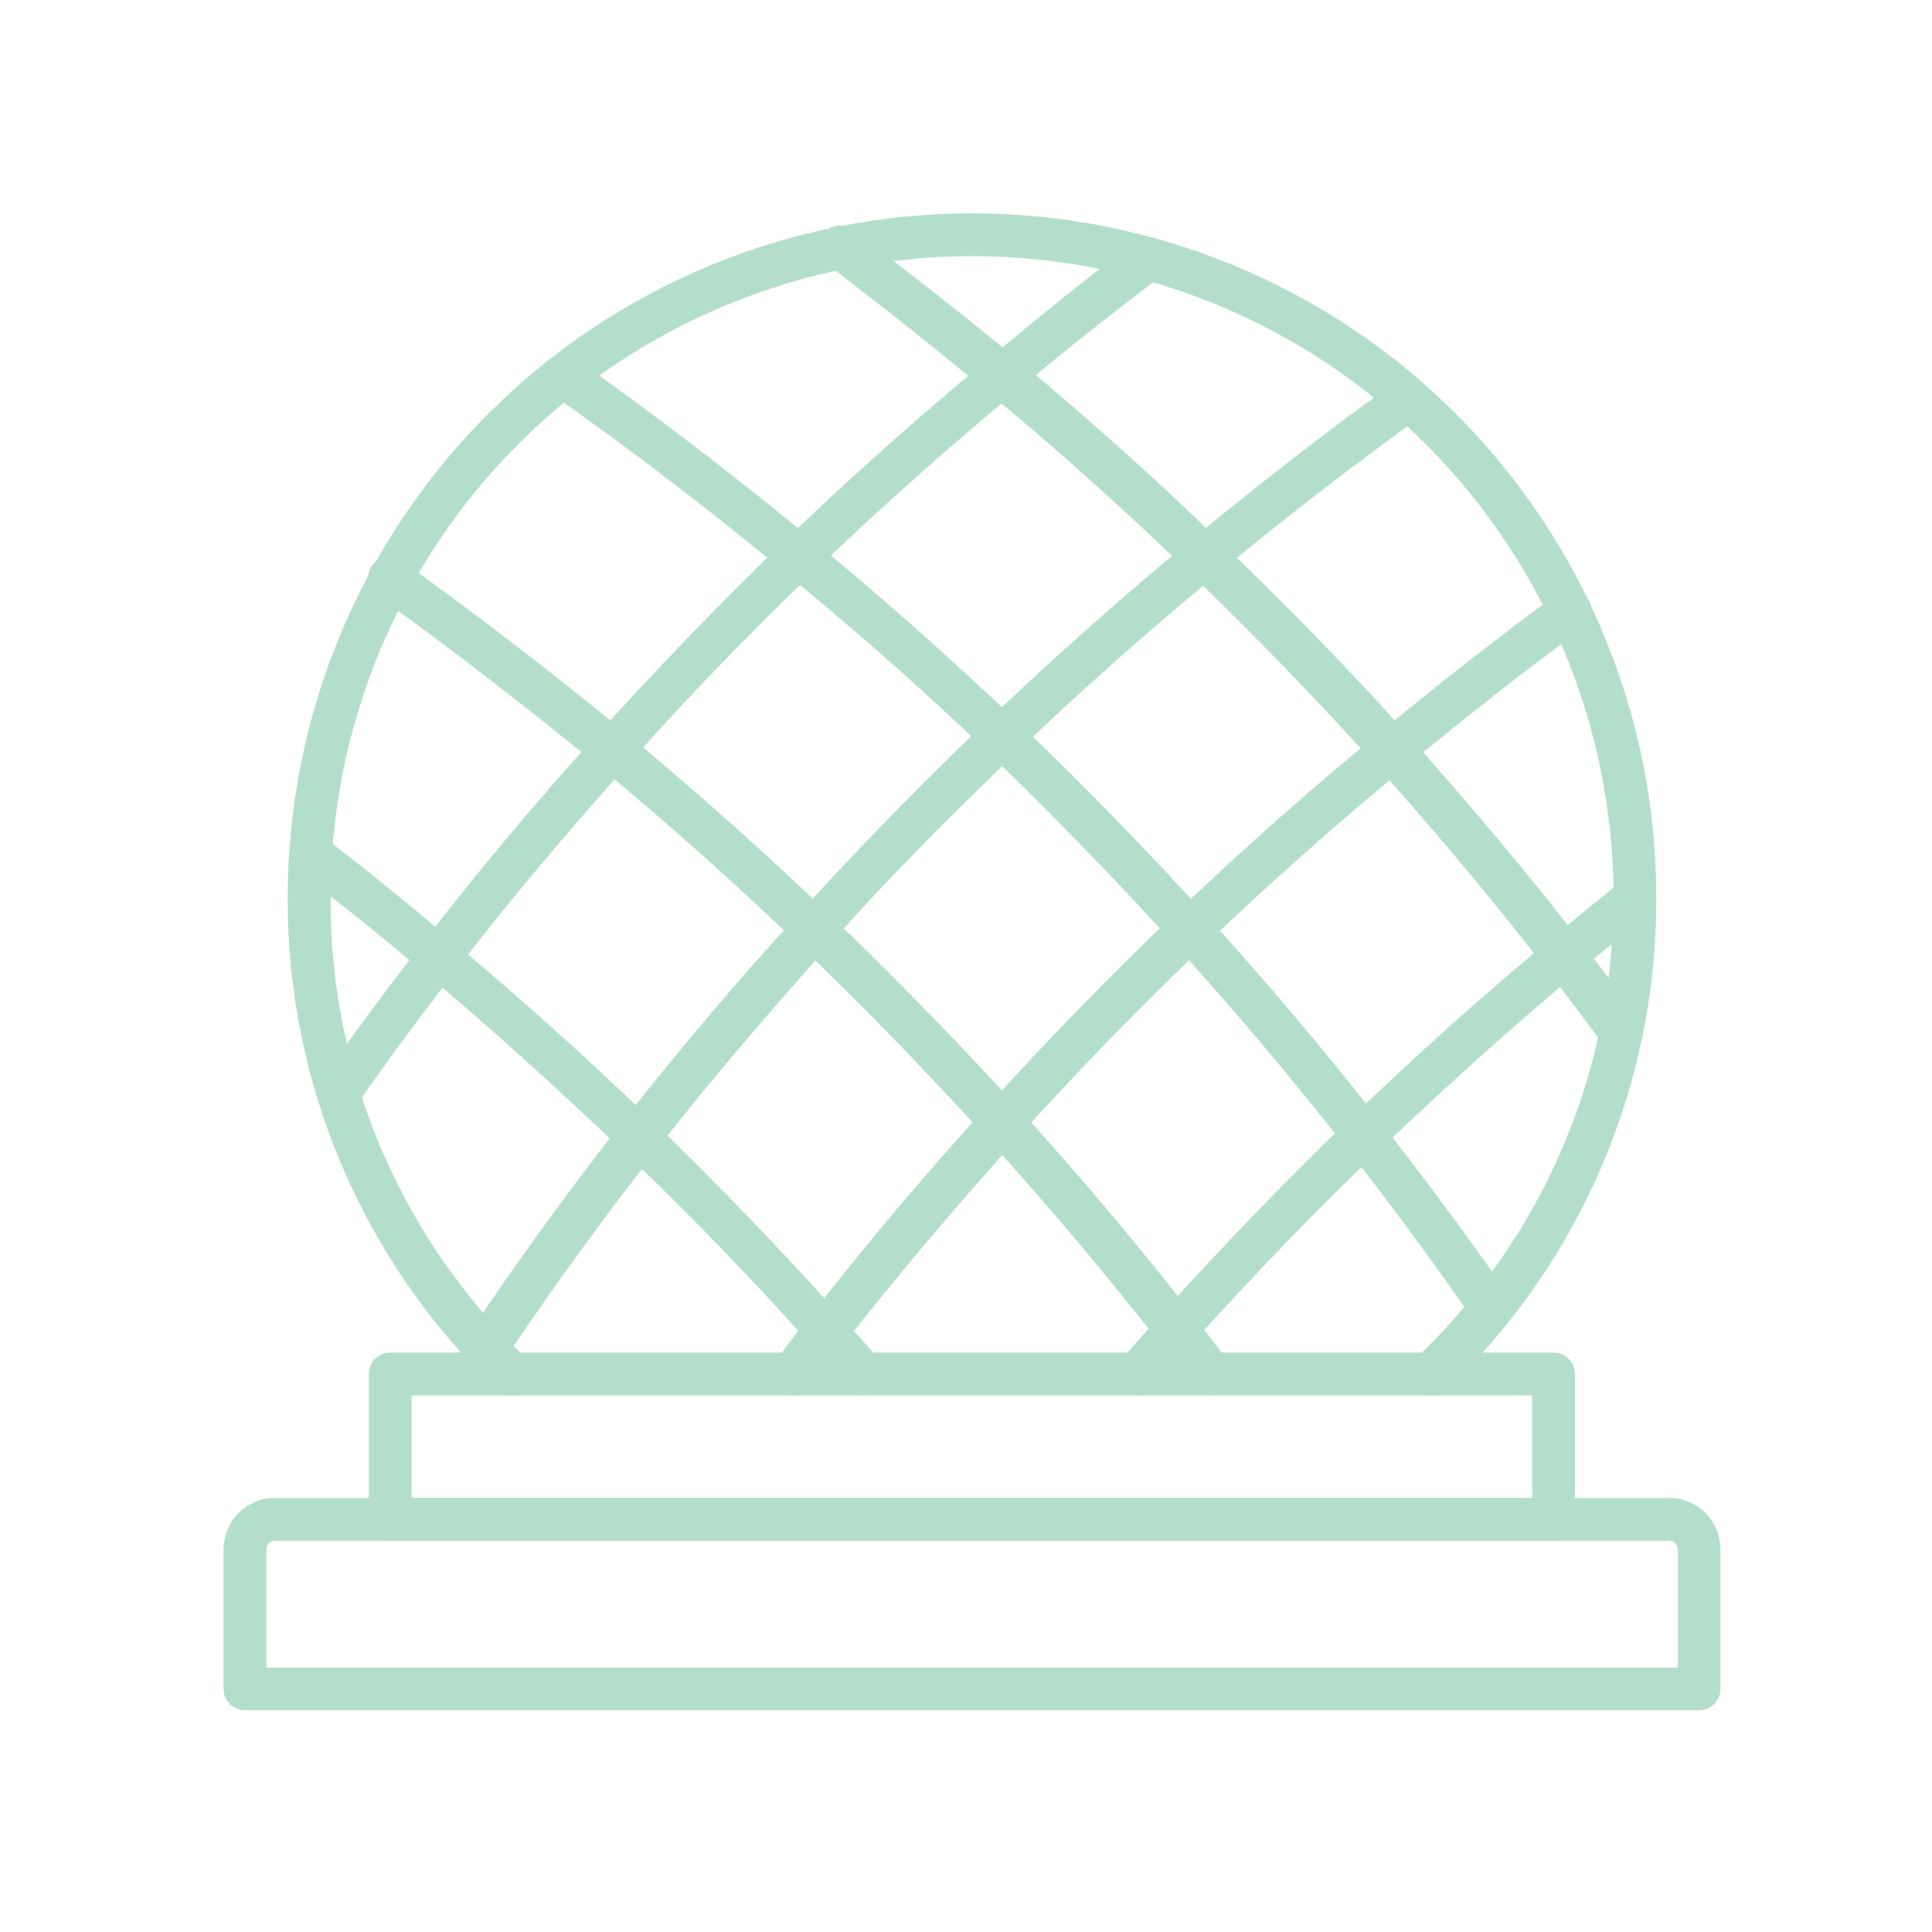
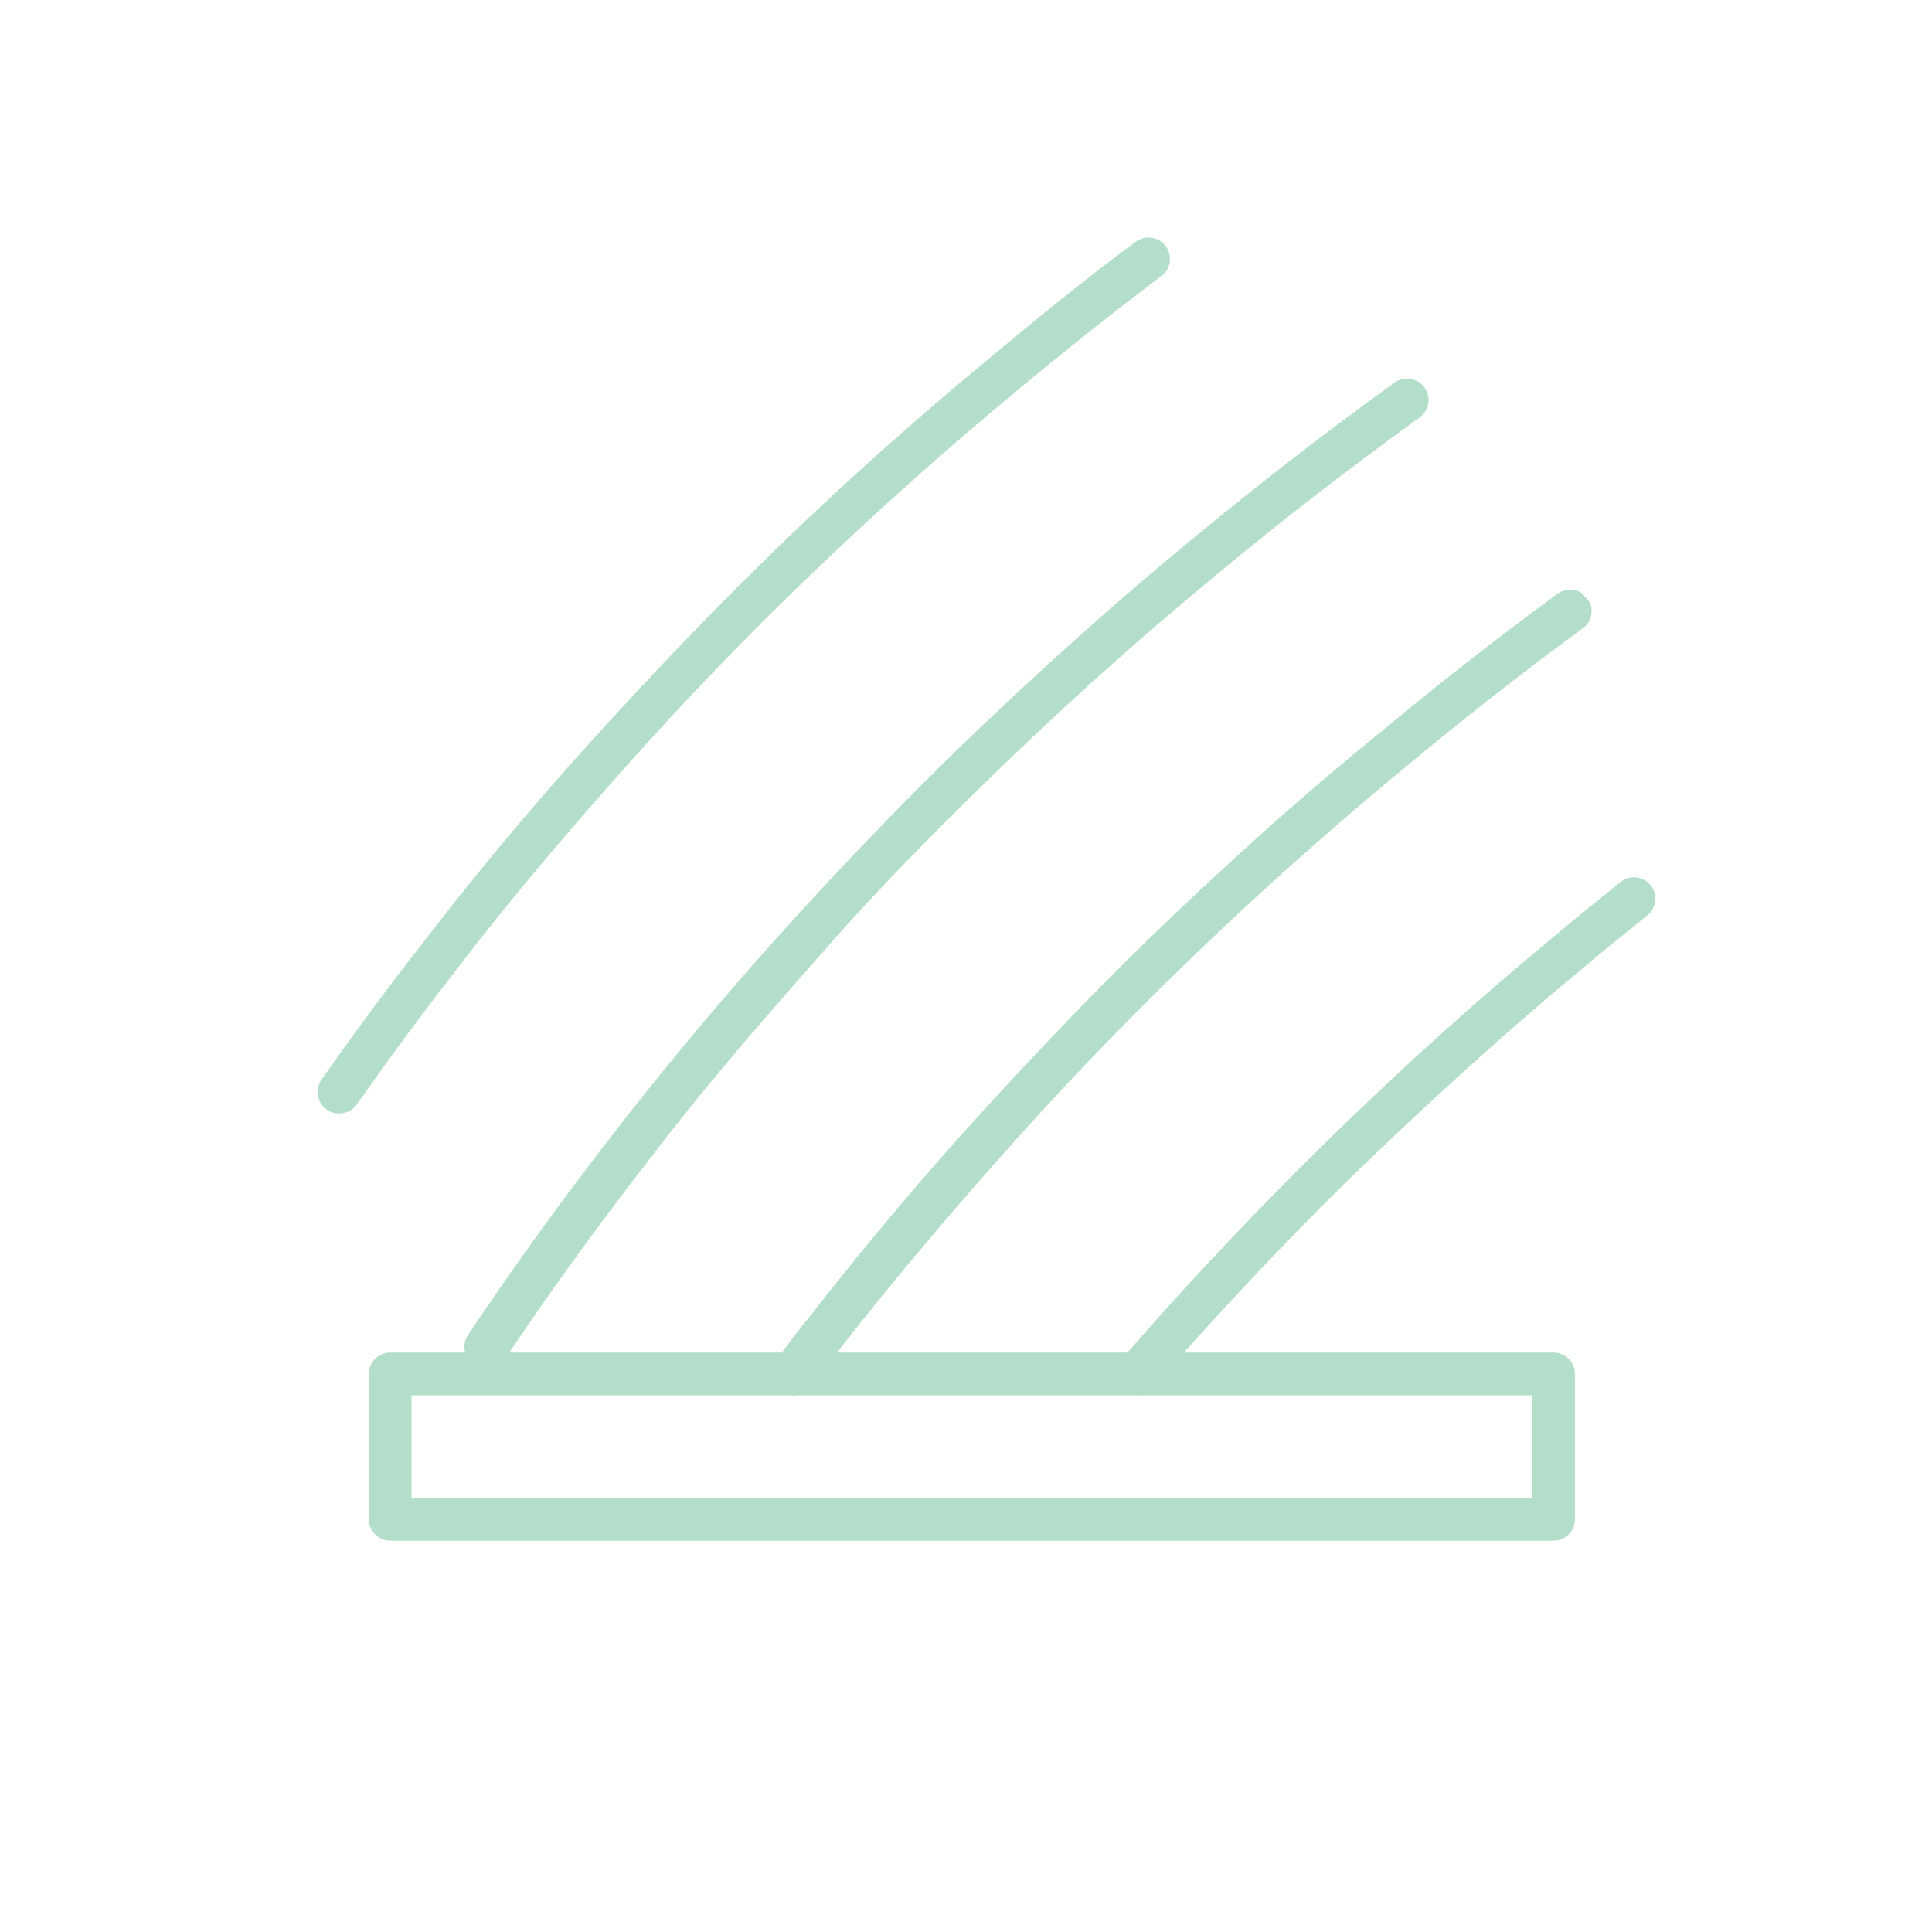
<svg xmlns="http://www.w3.org/2000/svg" width="55" height="55" viewBox="0 0 55 55" fill="none">
  <path d="M44.226 43.861H11.109C10.947 43.861 10.793 43.797 10.678 43.683C10.564 43.569 10.5 43.414 10.5 43.252V39.113C10.5 38.951 10.564 38.796 10.678 38.682C10.793 38.568 10.947 38.504 11.109 38.504H44.226C44.387 38.504 44.542 38.568 44.656 38.682C44.77 38.796 44.834 38.951 44.834 39.113V43.252C44.834 43.414 44.77 43.569 44.656 43.683C44.542 43.797 44.387 43.861 44.226 43.861ZM11.717 42.644H43.617V39.721H11.717V42.644Z" fill="#B3DEC9" />
-   <path d="M48.369 48.688H6.973C6.812 48.688 6.657 48.624 6.543 48.51C6.429 48.395 6.364 48.24 6.364 48.079V44.104C6.366 43.717 6.521 43.346 6.794 43.072C7.068 42.799 7.439 42.644 7.826 42.643H47.517C47.904 42.644 48.275 42.799 48.548 43.072C48.822 43.346 48.977 43.717 48.978 44.104V48.079C48.978 48.24 48.914 48.395 48.8 48.51C48.686 48.624 48.531 48.688 48.369 48.688ZM7.582 47.47H47.761V44.104C47.761 44.039 47.735 43.977 47.689 43.932C47.644 43.886 47.582 43.86 47.517 43.86H7.826C7.761 43.86 7.699 43.886 7.653 43.932C7.608 43.977 7.582 44.039 7.582 44.104V47.47ZM40.748 39.721C40.666 39.72 40.584 39.703 40.509 39.671C40.434 39.639 40.366 39.591 40.309 39.532C40.252 39.475 40.207 39.408 40.176 39.334C40.145 39.26 40.129 39.18 40.129 39.1C40.129 39.019 40.145 38.94 40.176 38.866C40.207 38.791 40.252 38.724 40.309 38.668C42.089 36.979 43.506 34.946 44.474 32.691C45.441 30.436 45.938 28.008 45.934 25.555C45.934 20.711 44.01 16.066 40.585 12.641C37.16 9.216 32.515 7.292 27.671 7.292C22.828 7.292 18.182 9.216 14.757 12.641C11.332 16.066 9.408 20.711 9.408 25.555C9.398 28.009 9.888 30.439 10.849 32.697C11.81 34.954 13.221 36.992 14.997 38.686C15.054 38.742 15.099 38.81 15.13 38.884C15.161 38.958 15.177 39.038 15.177 39.118C15.177 39.198 15.161 39.278 15.13 39.352C15.099 39.426 15.054 39.494 14.997 39.55C14.883 39.664 14.729 39.727 14.568 39.727C14.407 39.727 14.252 39.664 14.138 39.55C12.249 37.744 10.747 35.571 9.724 33.165C8.701 30.759 8.18 28.169 8.191 25.555C8.191 20.388 10.243 15.433 13.896 11.78C17.55 8.127 22.505 6.074 27.671 6.074C32.838 6.074 37.793 8.127 41.446 11.78C45.099 15.433 47.152 20.388 47.152 25.555C47.161 28.172 46.637 30.763 45.611 33.17C44.586 35.578 43.08 37.751 41.186 39.556C41.127 39.611 41.058 39.654 40.983 39.682C40.908 39.711 40.828 39.724 40.748 39.721Z" fill="#B3DEC9" />
-   <path d="M46.13 29.981C46.036 29.981 45.943 29.959 45.858 29.917C45.774 29.875 45.7 29.813 45.643 29.738C45.108 29.019 44.578 28.307 44.03 27.601C42.502 25.628 40.864 23.668 39.16 21.775C37.456 19.882 35.66 18.025 33.858 16.296C32.056 14.567 30.205 12.875 28.129 11.17C26.68 9.953 25.134 8.735 23.539 7.518C23.41 7.421 23.325 7.277 23.302 7.117C23.279 6.957 23.32 6.795 23.417 6.665C23.514 6.536 23.658 6.451 23.818 6.428C23.978 6.405 24.14 6.447 24.27 6.544C25.883 7.761 27.447 8.979 28.915 10.196C30.978 11.913 32.92 13.654 34.698 15.377C36.475 17.1 38.35 18.981 40.067 20.91C41.784 22.84 43.452 24.807 44.998 26.803C45.552 27.516 46.088 28.234 46.63 28.965C46.677 29.029 46.712 29.102 46.731 29.18C46.75 29.257 46.754 29.338 46.742 29.417C46.73 29.496 46.703 29.572 46.662 29.641C46.621 29.709 46.566 29.769 46.502 29.817C46.4 29.912 46.269 29.971 46.13 29.981ZM42.453 37.846C42.354 37.847 42.256 37.824 42.168 37.778C42.08 37.733 42.005 37.666 41.948 37.585C40.81 35.935 39.598 34.291 38.356 32.715C36.786 30.706 35.13 28.739 33.425 26.87C31.721 25.001 29.925 23.157 28.099 21.391C26.272 19.626 24.331 17.928 22.358 16.308C20.27 14.567 18.024 12.844 15.662 11.188C15.546 11.088 15.473 10.947 15.456 10.795C15.44 10.642 15.482 10.489 15.573 10.366C15.665 10.243 15.799 10.159 15.95 10.131C16.101 10.103 16.256 10.133 16.386 10.214C18.754 11.889 21.025 13.63 23.137 15.383C25.128 17.027 27.082 18.756 28.939 20.527C30.796 22.299 32.591 24.143 34.326 26.049C36.061 27.954 37.729 29.926 39.312 31.96C40.572 33.561 41.796 35.223 42.965 36.897C43.051 37.03 43.081 37.193 43.05 37.349C43.018 37.504 42.926 37.642 42.794 37.731C42.695 37.803 42.576 37.843 42.453 37.846ZM34.448 39.721C34.353 39.721 34.26 39.698 34.175 39.654C34.09 39.611 34.017 39.548 33.961 39.472C33.73 39.161 33.498 38.863 33.261 38.547L33.017 38.23C31.429 36.203 29.761 34.23 28.062 32.361C26.364 30.492 24.58 28.654 22.735 26.883C20.891 25.111 19.028 23.455 17.044 21.811C14.949 20.095 12.843 18.469 10.773 16.984C10.701 16.941 10.638 16.883 10.589 16.815C10.539 16.746 10.505 16.668 10.488 16.585C10.47 16.503 10.47 16.418 10.488 16.335C10.505 16.253 10.539 16.174 10.588 16.106C10.638 16.037 10.7 15.979 10.773 15.937C10.846 15.893 10.926 15.866 11.01 15.856C11.094 15.846 11.179 15.853 11.26 15.877C11.341 15.902 11.415 15.943 11.479 15.998C13.573 17.495 15.704 19.133 17.817 20.868C19.826 22.536 21.762 24.259 23.576 26C25.39 27.741 27.259 29.652 28.969 31.527C30.68 33.402 32.372 35.411 33.979 37.463L34.229 37.785C34.466 38.102 34.71 38.394 34.941 38.735C35.008 38.826 35.048 38.934 35.056 39.046C35.066 39.158 35.043 39.27 34.992 39.371C34.941 39.471 34.863 39.555 34.767 39.614C34.671 39.672 34.561 39.703 34.448 39.703V39.721ZM24.635 39.721C24.547 39.721 24.46 39.702 24.38 39.666C24.3 39.629 24.229 39.575 24.172 39.508C23.892 39.186 23.612 38.869 23.326 38.553L23.076 38.273C21.439 36.446 19.655 34.583 17.768 32.794C15.881 31.004 14.048 29.33 12.131 27.723C10.858 26.663 9.696 25.708 8.478 24.807C8.415 24.758 8.361 24.697 8.321 24.628C8.281 24.558 8.255 24.482 8.245 24.402C8.234 24.323 8.24 24.242 8.26 24.165C8.281 24.087 8.317 24.015 8.366 23.951C8.414 23.888 8.475 23.834 8.544 23.794C8.614 23.754 8.69 23.728 8.77 23.718C8.849 23.707 8.93 23.713 9.007 23.733C9.085 23.754 9.157 23.79 9.221 23.839C10.438 24.752 11.607 25.72 12.873 26.791C14.815 28.417 16.733 30.139 18.578 31.917C20.422 33.695 22.291 35.637 23.947 37.493L24.197 37.773C24.489 38.096 24.775 38.382 25.055 38.747C25.12 38.833 25.162 38.935 25.175 39.042C25.188 39.149 25.172 39.258 25.129 39.357C25.087 39.456 25.018 39.542 24.931 39.606C24.845 39.67 24.742 39.71 24.635 39.721Z" fill="#B3DEC9" />
-   <path d="M9.655 31.697C9.529 31.698 9.406 31.66 9.302 31.587C9.17 31.495 9.08 31.354 9.051 31.196C9.023 31.037 9.058 30.873 9.15 30.741C10.002 29.523 10.946 28.239 12.03 26.851C13.57 24.848 15.226 22.864 16.96 20.958C18.695 19.053 20.449 17.214 22.318 15.412C24.187 13.61 26.153 11.863 28.119 10.238C29.532 9.057 30.95 7.9 32.332 6.883C32.461 6.787 32.623 6.745 32.783 6.768C32.943 6.791 33.087 6.876 33.184 7.005C33.281 7.134 33.323 7.297 33.3 7.457C33.277 7.616 33.192 7.761 33.062 7.857C31.699 8.886 30.293 10 28.886 11.175C26.944 12.782 25.015 14.505 23.146 16.295C21.277 18.085 19.523 19.911 17.861 21.774C16.2 23.637 14.501 25.627 12.991 27.606C11.92 28.988 10.995 30.242 10.155 31.447C10.097 31.526 10.022 31.589 9.935 31.633C9.848 31.676 9.752 31.698 9.655 31.697ZM13.832 38.947C13.71 38.947 13.591 38.911 13.491 38.844C13.424 38.799 13.367 38.742 13.323 38.675C13.279 38.608 13.248 38.533 13.233 38.455C13.218 38.376 13.218 38.295 13.234 38.217C13.25 38.138 13.281 38.064 13.326 37.998C14.659 36.007 16.114 33.992 17.661 32.019C17.673 31.998 17.687 31.977 17.703 31.959C19.317 29.901 20.948 27.971 22.695 26.06C24.442 24.148 26.238 22.291 28.089 20.538C29.939 18.785 31.845 17.074 33.854 15.418C35.68 13.909 37.64 12.374 39.698 10.895C39.763 10.848 39.836 10.814 39.914 10.795C39.992 10.776 40.073 10.773 40.152 10.785C40.231 10.798 40.307 10.826 40.375 10.867C40.444 10.909 40.503 10.964 40.55 11.029C40.598 11.094 40.632 11.167 40.651 11.245C40.669 11.323 40.673 11.404 40.66 11.483C40.648 11.562 40.62 11.638 40.578 11.707C40.536 11.775 40.481 11.834 40.416 11.881C38.383 13.355 36.441 14.852 34.651 16.344C32.661 17.987 30.737 19.692 28.935 21.421C27.133 23.15 25.282 24.994 23.602 26.9C21.922 28.805 20.284 30.668 18.732 32.683C18.72 32.705 18.706 32.725 18.689 32.744C17.149 34.71 15.694 36.713 14.367 38.698C14.306 38.781 14.225 38.848 14.132 38.892C14.038 38.935 13.935 38.955 13.832 38.947ZM22.567 39.72C22.438 39.719 22.312 39.676 22.208 39.599C22.144 39.551 22.089 39.491 22.048 39.423C22.007 39.354 21.979 39.278 21.967 39.199C21.956 39.12 21.959 39.039 21.979 38.961C21.998 38.884 22.033 38.811 22.08 38.746C22.397 38.326 22.689 37.906 23.042 37.492C24.668 35.404 26.354 33.407 28.058 31.545C29.763 29.682 31.528 27.837 33.446 26.017C35.364 24.197 37.245 22.511 39.235 20.897C40.849 19.552 42.565 18.206 44.337 16.904C44.401 16.856 44.474 16.822 44.552 16.802C44.63 16.783 44.71 16.779 44.789 16.791C44.869 16.803 44.945 16.83 45.013 16.872C45.082 16.913 45.142 16.967 45.189 17.032C45.237 17.096 45.271 17.169 45.291 17.247C45.31 17.324 45.314 17.405 45.302 17.484C45.29 17.563 45.263 17.64 45.221 17.708C45.18 17.777 45.126 17.836 45.061 17.884C43.308 19.168 41.609 20.502 40.014 21.835C38.066 23.436 36.149 25.14 34.31 26.894C32.472 28.647 30.621 30.546 28.984 32.373C27.346 34.199 25.636 36.196 24.022 38.253C23.706 38.661 23.413 39.075 23.085 39.471C23.026 39.552 22.948 39.617 22.857 39.66C22.767 39.704 22.667 39.724 22.567 39.72ZM32.387 39.72C32.239 39.715 32.099 39.657 31.991 39.556C31.869 39.45 31.794 39.3 31.783 39.139C31.771 38.978 31.824 38.819 31.93 38.698L32.028 38.582L33.026 37.45C34.767 35.514 36.569 33.645 38.401 31.879C40.234 30.114 42.157 28.385 44.105 26.772C44.769 26.212 45.451 25.658 46.133 25.11C46.195 25.059 46.267 25.022 46.343 24.999C46.42 24.976 46.501 24.969 46.581 24.977C46.66 24.986 46.738 25.01 46.808 25.048C46.879 25.087 46.941 25.139 46.991 25.201C47.041 25.264 47.078 25.336 47.101 25.413C47.123 25.49 47.13 25.571 47.121 25.651C47.112 25.73 47.087 25.808 47.048 25.878C47.009 25.948 46.957 26.01 46.894 26.06C46.224 26.601 45.548 27.143 44.891 27.703C42.961 29.298 41.062 31.033 39.235 32.768C37.409 34.503 35.638 36.36 33.933 38.247C33.592 38.624 33.263 39.002 32.935 39.379L32.837 39.489C32.783 39.558 32.715 39.614 32.637 39.654C32.559 39.694 32.474 39.716 32.387 39.72Z" fill="#B3DEC9" />
+   <path d="M9.655 31.697C9.529 31.698 9.406 31.66 9.302 31.587C9.17 31.495 9.08 31.354 9.051 31.196C9.023 31.037 9.058 30.873 9.15 30.741C10.002 29.523 10.946 28.239 12.03 26.851C13.57 24.848 15.226 22.864 16.96 20.958C18.695 19.053 20.449 17.214 22.318 15.412C24.187 13.61 26.153 11.863 28.119 10.238C29.532 9.057 30.95 7.9 32.332 6.883C32.461 6.787 32.623 6.745 32.783 6.768C32.943 6.791 33.087 6.876 33.184 7.005C33.281 7.134 33.323 7.297 33.3 7.457C33.277 7.616 33.192 7.761 33.062 7.857C31.699 8.886 30.293 10 28.886 11.175C26.944 12.782 25.015 14.505 23.146 16.295C21.277 18.085 19.523 19.911 17.861 21.774C16.2 23.637 14.501 25.627 12.991 27.606C11.92 28.988 10.995 30.242 10.155 31.447C10.097 31.526 10.022 31.589 9.935 31.633C9.848 31.676 9.752 31.698 9.655 31.697ZM13.832 38.947C13.71 38.947 13.591 38.911 13.491 38.844C13.424 38.799 13.367 38.742 13.323 38.675C13.279 38.608 13.248 38.533 13.233 38.455C13.218 38.376 13.218 38.295 13.234 38.217C13.25 38.138 13.281 38.064 13.326 37.998C14.659 36.007 16.114 33.992 17.661 32.019C17.673 31.998 17.687 31.977 17.703 31.959C19.317 29.901 20.948 27.971 22.695 26.06C24.442 24.148 26.238 22.291 28.089 20.538C29.939 18.785 31.845 17.074 33.854 15.418C35.68 13.909 37.64 12.374 39.698 10.895C39.763 10.848 39.836 10.814 39.914 10.795C39.992 10.776 40.073 10.773 40.152 10.785C40.231 10.798 40.307 10.826 40.375 10.867C40.444 10.909 40.503 10.964 40.55 11.029C40.598 11.094 40.632 11.167 40.651 11.245C40.669 11.323 40.673 11.404 40.66 11.483C40.648 11.562 40.62 11.638 40.578 11.707C40.536 11.775 40.481 11.834 40.416 11.881C38.383 13.355 36.441 14.852 34.651 16.344C32.661 17.987 30.737 19.692 28.935 21.421C27.133 23.15 25.282 24.994 23.602 26.9C21.922 28.805 20.284 30.668 18.732 32.683C18.72 32.705 18.706 32.725 18.689 32.744C17.149 34.71 15.694 36.713 14.367 38.698C14.306 38.781 14.225 38.848 14.132 38.892C14.038 38.935 13.935 38.955 13.832 38.947ZM22.567 39.72C22.438 39.719 22.312 39.676 22.208 39.599C22.144 39.551 22.089 39.491 22.048 39.423C22.007 39.354 21.979 39.278 21.967 39.199C21.956 39.12 21.959 39.039 21.979 38.961C21.998 38.884 22.033 38.811 22.08 38.746C22.397 38.326 22.689 37.906 23.042 37.492C24.668 35.404 26.354 33.407 28.058 31.545C29.763 29.682 31.528 27.837 33.446 26.017C35.364 24.197 37.245 22.511 39.235 20.897C40.849 19.552 42.565 18.206 44.337 16.904C44.401 16.856 44.474 16.822 44.552 16.802C44.63 16.783 44.71 16.779 44.789 16.791C44.869 16.803 44.945 16.83 45.013 16.872C45.237 17.096 45.271 17.169 45.291 17.247C45.31 17.324 45.314 17.405 45.302 17.484C45.29 17.563 45.263 17.64 45.221 17.708C45.18 17.777 45.126 17.836 45.061 17.884C43.308 19.168 41.609 20.502 40.014 21.835C38.066 23.436 36.149 25.14 34.31 26.894C32.472 28.647 30.621 30.546 28.984 32.373C27.346 34.199 25.636 36.196 24.022 38.253C23.706 38.661 23.413 39.075 23.085 39.471C23.026 39.552 22.948 39.617 22.857 39.66C22.767 39.704 22.667 39.724 22.567 39.72ZM32.387 39.72C32.239 39.715 32.099 39.657 31.991 39.556C31.869 39.45 31.794 39.3 31.783 39.139C31.771 38.978 31.824 38.819 31.93 38.698L32.028 38.582L33.026 37.45C34.767 35.514 36.569 33.645 38.401 31.879C40.234 30.114 42.157 28.385 44.105 26.772C44.769 26.212 45.451 25.658 46.133 25.11C46.195 25.059 46.267 25.022 46.343 24.999C46.42 24.976 46.501 24.969 46.581 24.977C46.66 24.986 46.738 25.01 46.808 25.048C46.879 25.087 46.941 25.139 46.991 25.201C47.041 25.264 47.078 25.336 47.101 25.413C47.123 25.49 47.13 25.571 47.121 25.651C47.112 25.73 47.087 25.808 47.048 25.878C47.009 25.948 46.957 26.01 46.894 26.06C46.224 26.601 45.548 27.143 44.891 27.703C42.961 29.298 41.062 31.033 39.235 32.768C37.409 34.503 35.638 36.36 33.933 38.247C33.592 38.624 33.263 39.002 32.935 39.379L32.837 39.489C32.783 39.558 32.715 39.614 32.637 39.654C32.559 39.694 32.474 39.716 32.387 39.72Z" fill="#B3DEC9" />
</svg>